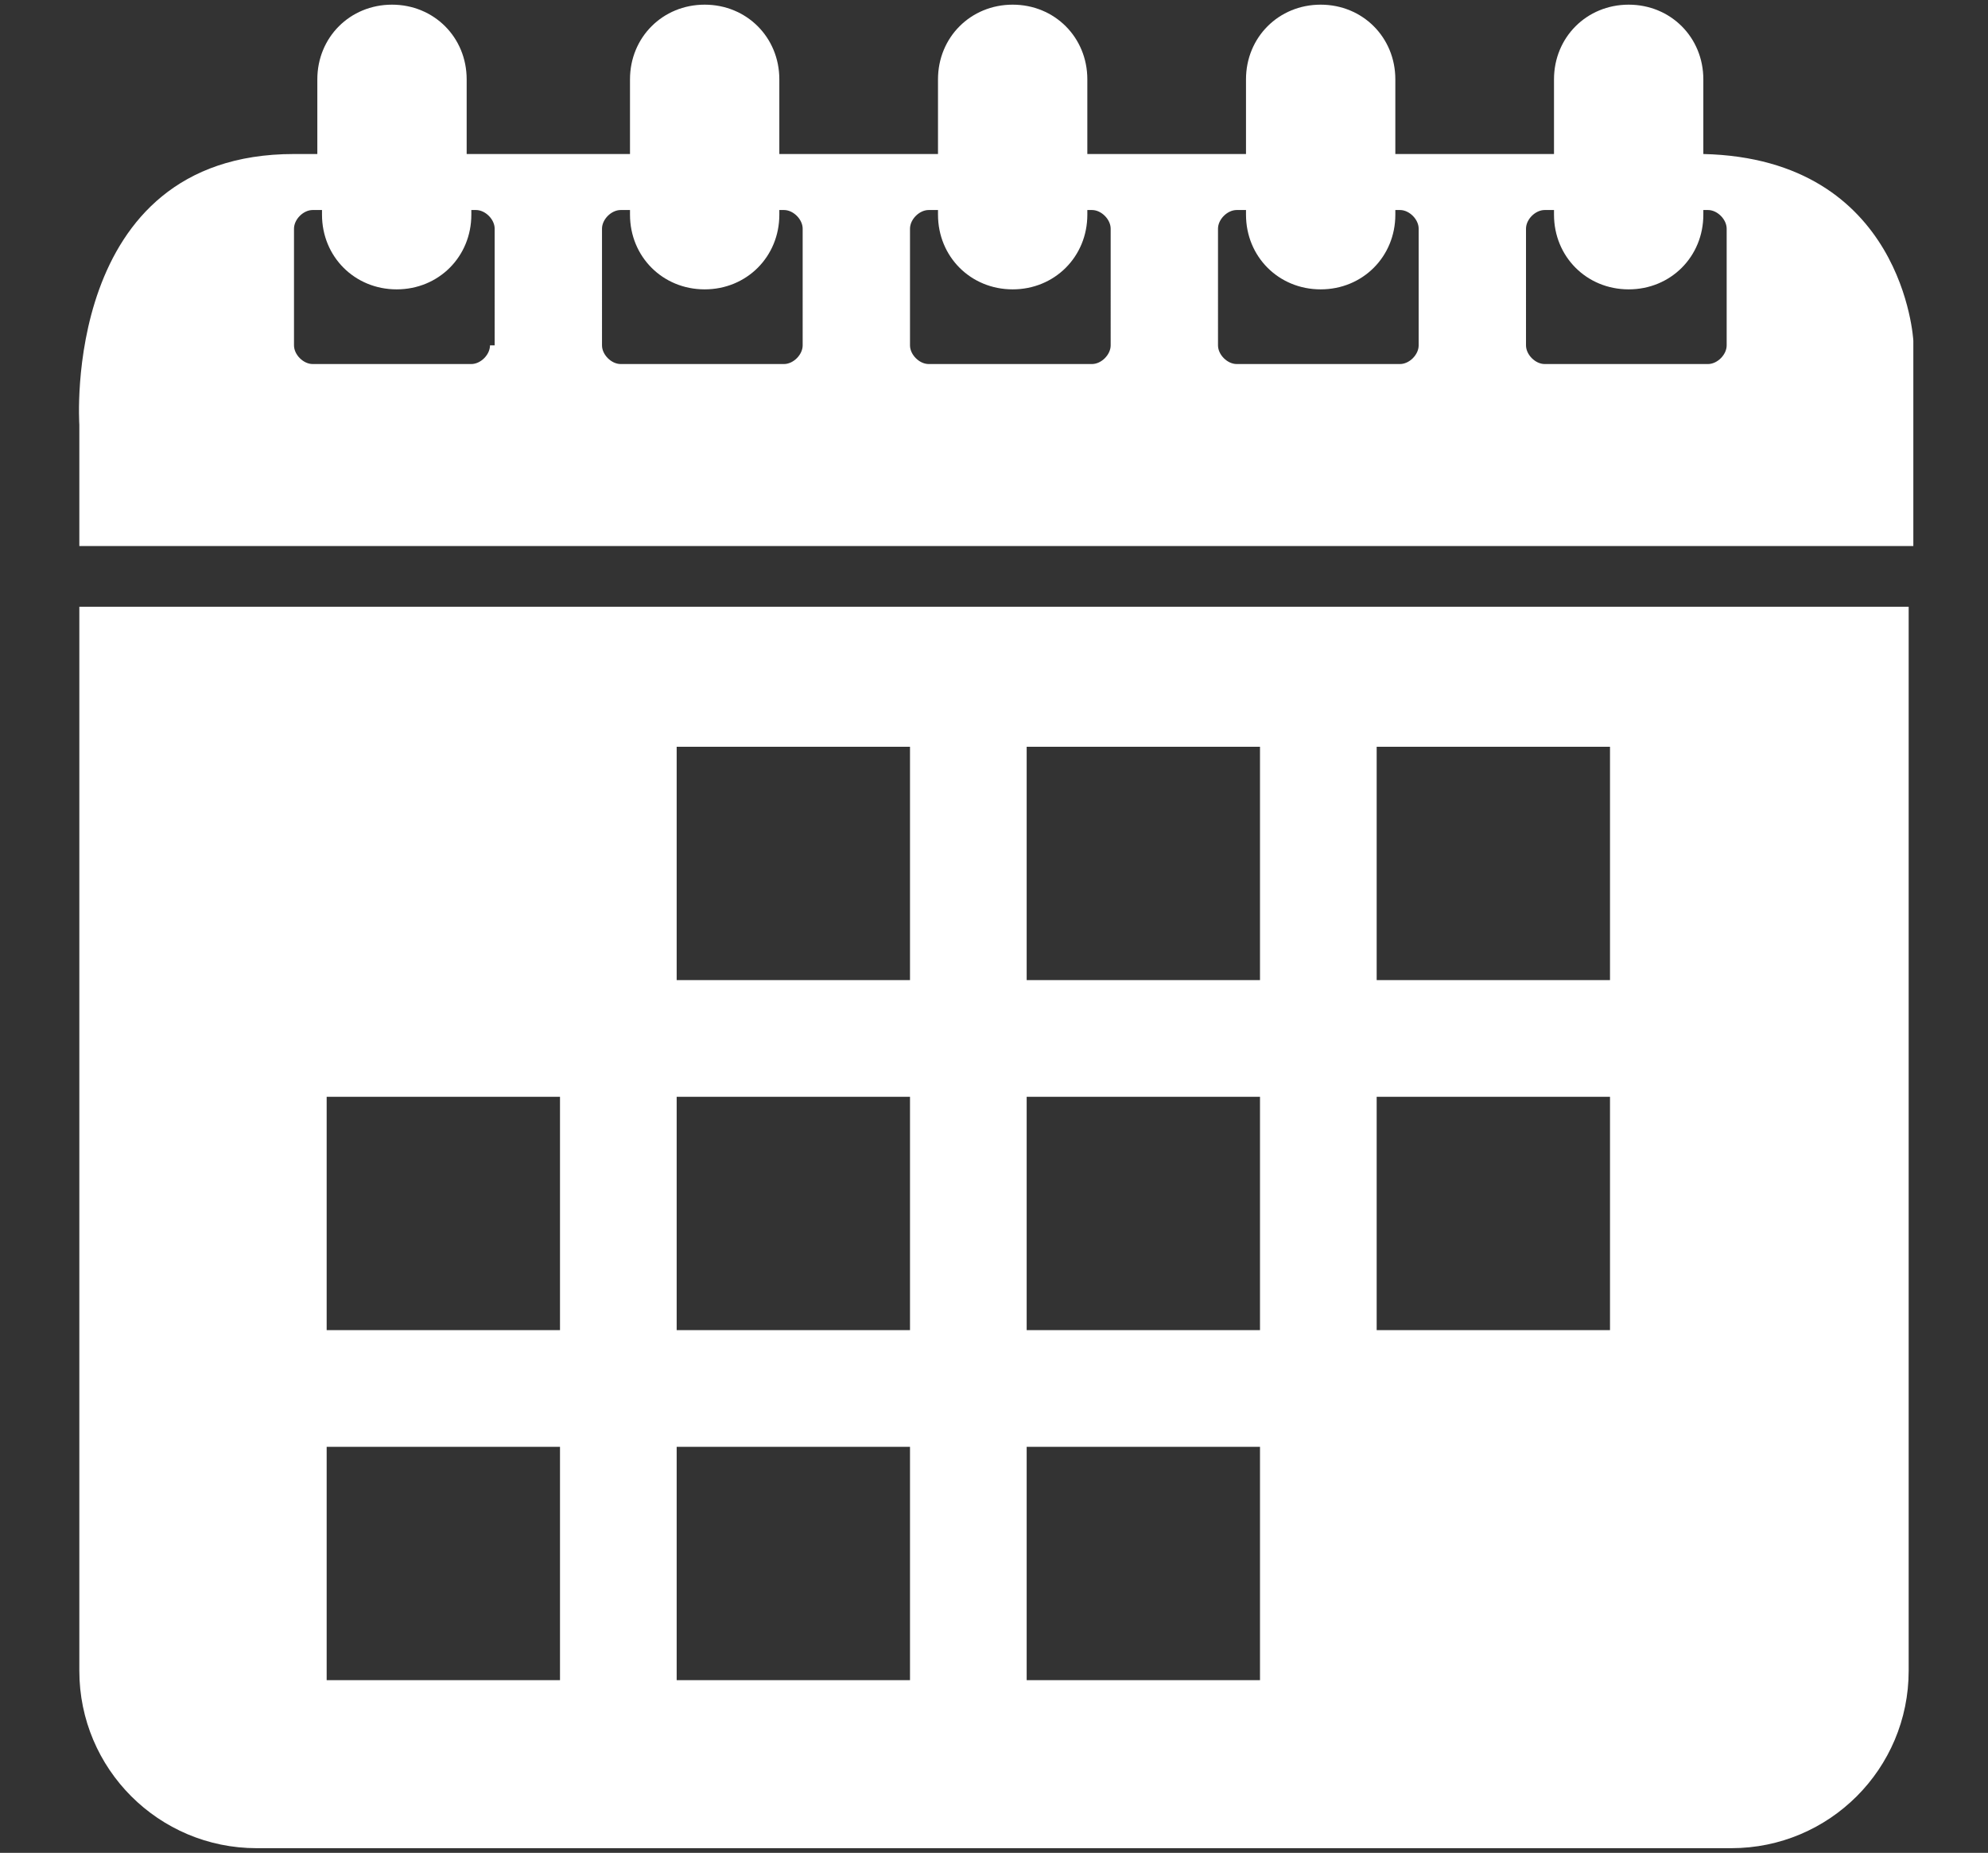
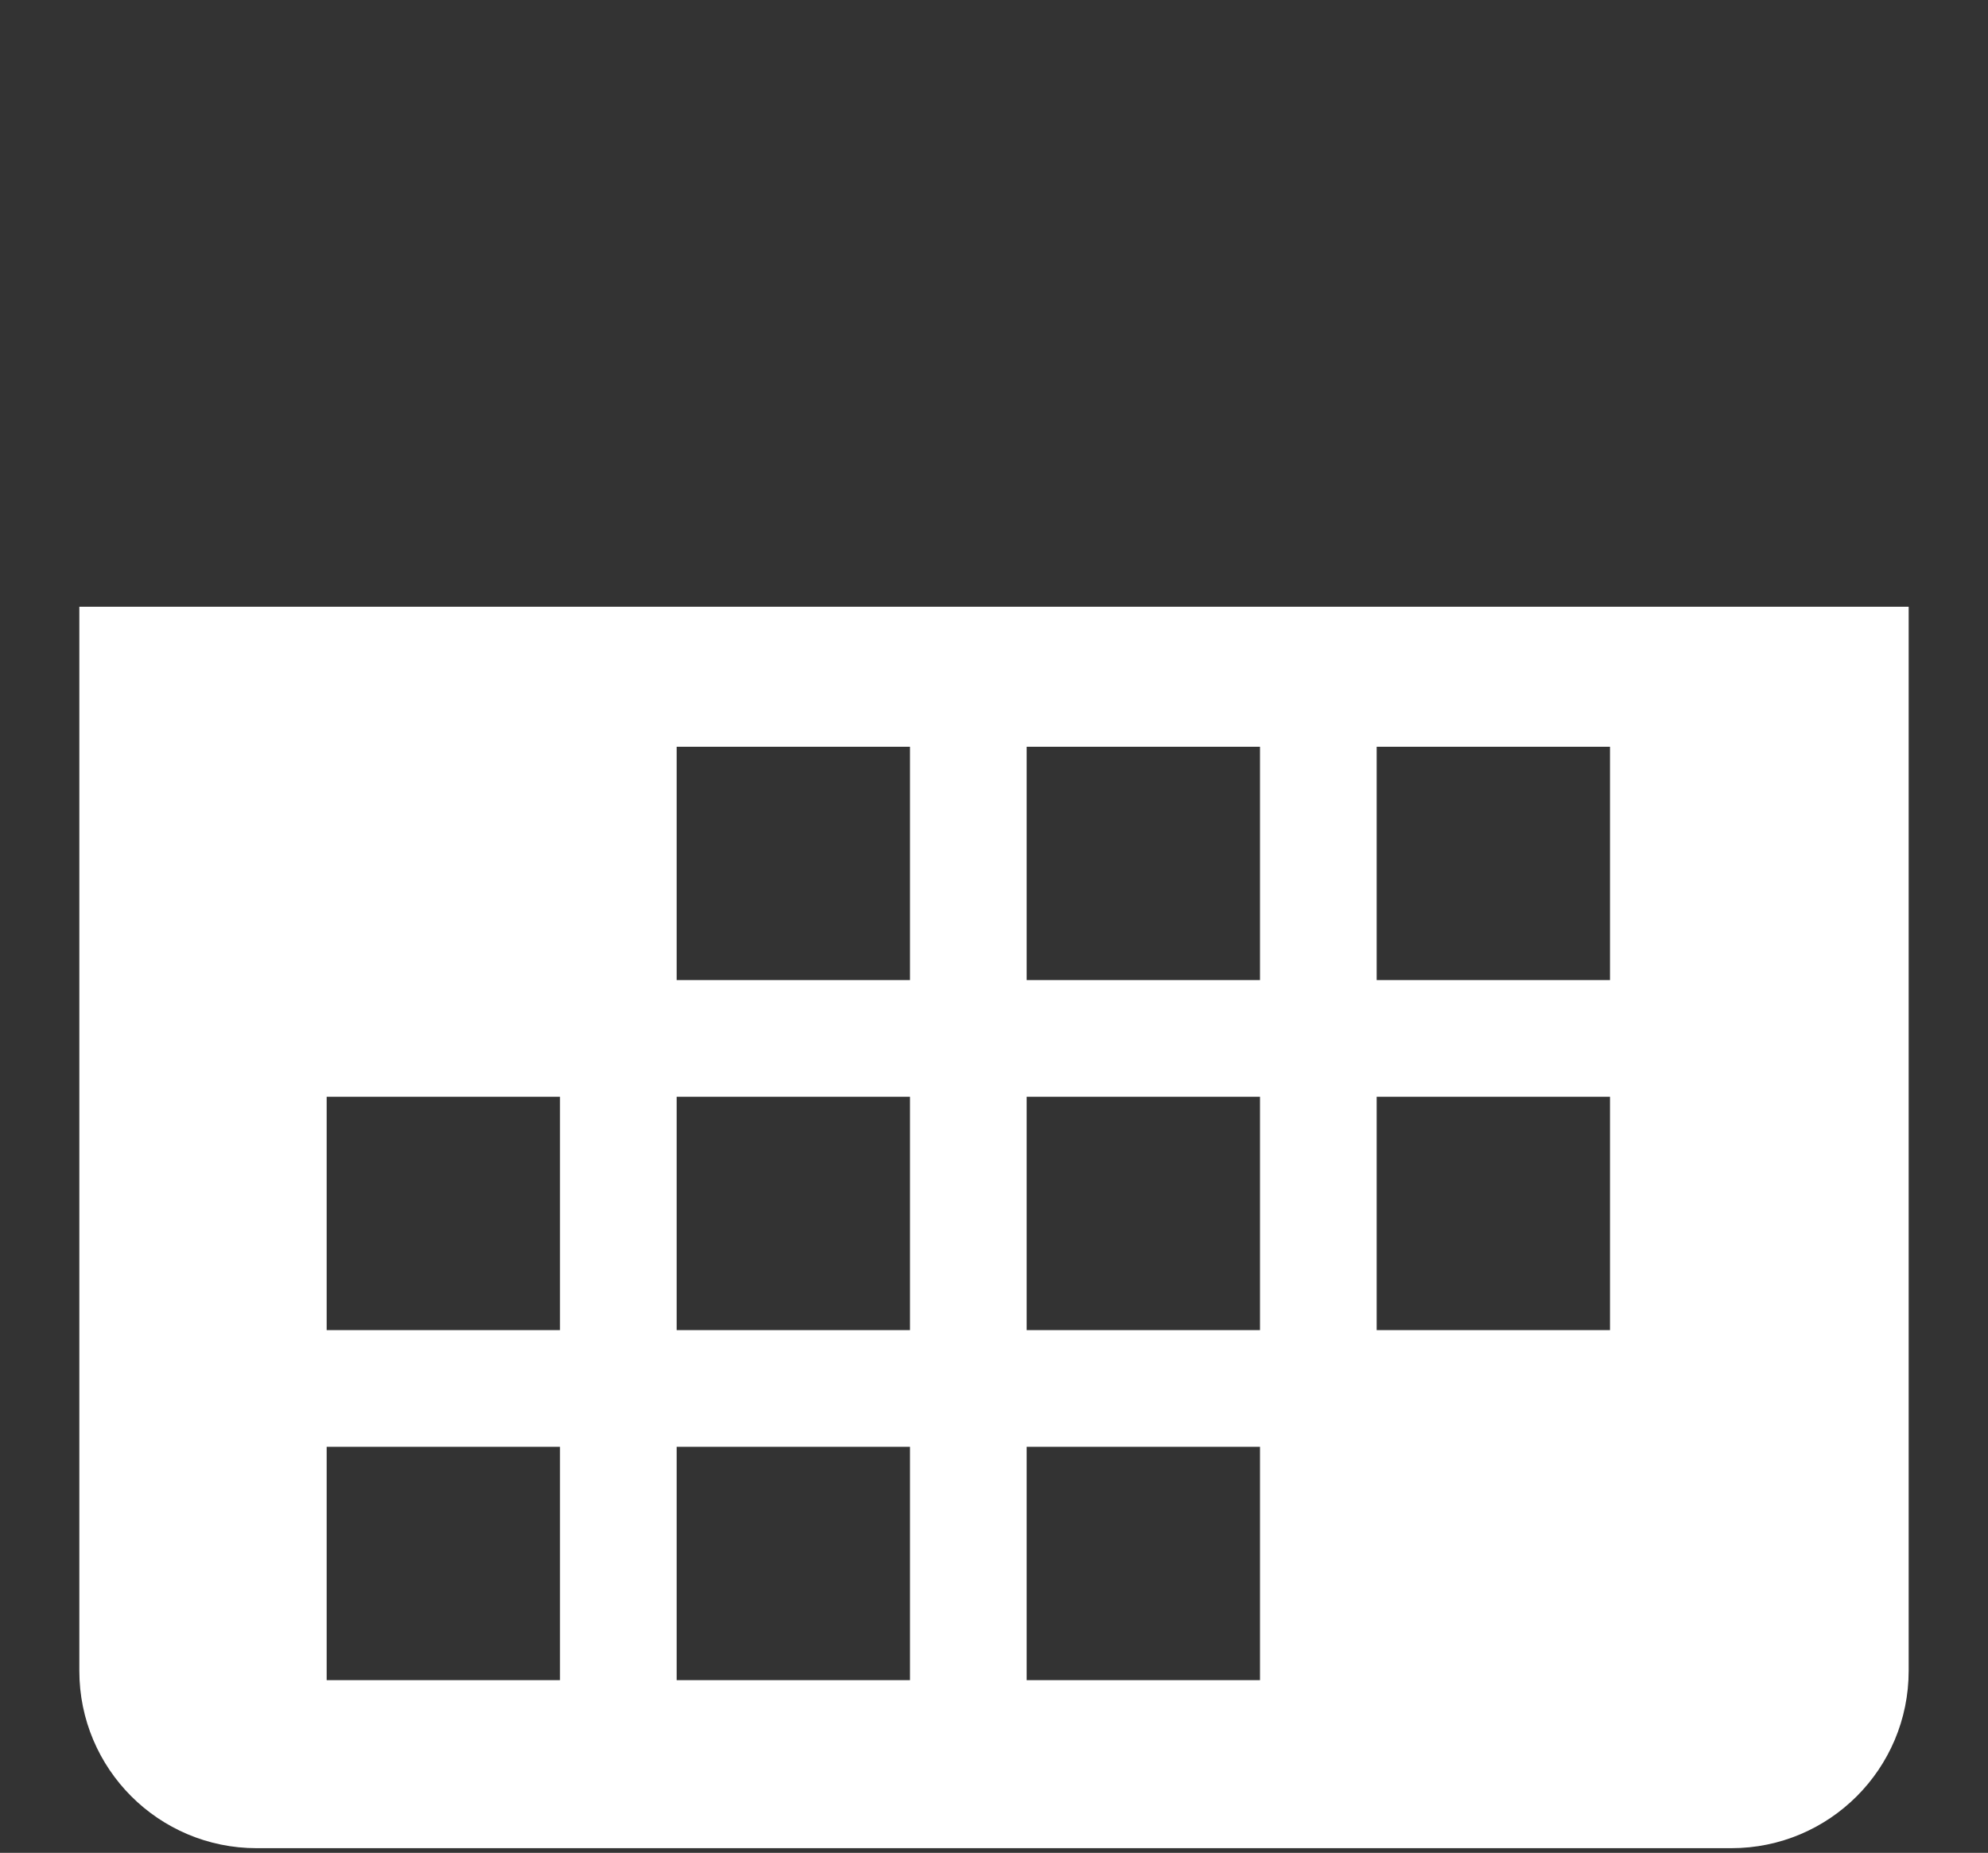
<svg xmlns="http://www.w3.org/2000/svg" version="1.1" id="Calque_1" x="0px" y="0px" viewBox="0 0 42.6 39.7" style="enable-background:new 0 0 42.6 39.7;" xml:space="preserve">
  <rect x="0" y="0" width="42.6" height="39.7" fill="#333333" stroke="none" />
  <style type="text/css">
	.st0{fill:#FFFFFF;}
</style>
  <g>
-     <path class="st0" d="M36.5,3.3V1.7c0-0.9-0.7-1.6-1.6-1.6c-0.9,0-1.6,0.7-1.6,1.6v1.6h-3.4V1.7c0-0.9-0.7-1.6-1.6-1.6   c-0.9,0-1.6,0.7-1.6,1.6v1.6h-3.4V1.7c0-0.9-0.7-1.6-1.6-1.6c-0.9,0-1.6,0.7-1.6,1.6v1.6h-3.4V1.7c0-0.9-0.7-1.6-1.6-1.6   c-0.9,0-1.6,0.7-1.6,1.6v1.6H10V1.7c0-0.9-0.7-1.6-1.6-1.6c-0.9,0-1.6,0.7-1.6,1.6v1.6H6.3c-5,0-4.6,5.8-4.6,5.8v2.6H2h38.6H41V7.3   C41,7.3,40.8,3.4,36.5,3.3z M10.5,7.4c0,0.2-0.2,0.4-0.4,0.4H6.7c-0.2,0-0.4-0.2-0.4-0.4V4.9c0-0.2,0.2-0.4,0.4-0.4h0.2v0.1   c0,0.9,0.7,1.6,1.6,1.6c0.9,0,1.6-0.7,1.6-1.6V4.5h0.1c0.2,0,0.4,0.2,0.4,0.4V7.4L10.5,7.4z M17.2,7.4c0,0.2-0.2,0.4-0.4,0.4h-3.5   c-0.2,0-0.4-0.2-0.4-0.4V4.9c0-0.2,0.2-0.4,0.4-0.4h0.2v0.1c0,0.9,0.7,1.6,1.6,1.6c0.9,0,1.6-0.7,1.6-1.6V4.5h0.1   c0.2,0,0.4,0.2,0.4,0.4V7.4z M23.8,7.4c0,0.2-0.2,0.4-0.4,0.4h-3.5c-0.2,0-0.4-0.2-0.4-0.4V4.9c0-0.2,0.2-0.4,0.4-0.4h0.2v0.1   c0,0.9,0.7,1.6,1.6,1.6c0.9,0,1.6-0.7,1.6-1.6V4.5h0.1c0.2,0,0.4,0.2,0.4,0.4V7.4L23.8,7.4z M30.4,7.4c0,0.2-0.2,0.4-0.4,0.4h-3.5   c-0.2,0-0.4-0.2-0.4-0.4V4.9c0-0.2,0.2-0.4,0.4-0.4h0.2v0.1c0,0.9,0.7,1.6,1.6,1.6c0.9,0,1.6-0.7,1.6-1.6V4.5H30   c0.2,0,0.4,0.2,0.4,0.4V7.4z M37,7.4c0,0.2-0.2,0.4-0.4,0.4h-3.5c-0.2,0-0.4-0.2-0.4-0.4V4.9c0-0.2,0.2-0.4,0.4-0.4h0.2v0.1   c0,0.9,0.7,1.6,1.6,1.6c0.9,0,1.6-0.7,1.6-1.6V4.5h0.1c0.2,0,0.4,0.2,0.4,0.4V7.4L37,7.4z" />
    <path class="st0" d="M40.9,13H1.7h0v0.3v22.5c0,2.1,1.7,3.8,3.8,3.8h31.6c2.1,0,3.8-1.7,3.8-3.8V13.3L40.9,13L40.9,13L40.9,13z    M12,36H7v-5h5V36z M12,28.5H7v-5h5V28.5z M19.5,36h-5v-5h5V36z M19.5,28.5h-5v-5h5V28.5z M19.5,21h-5v-5h5V21z M27,36h-5v-5h5V36z    M27,28.5h-5v-5h5V28.5z M27,21h-5v-5h5V21z M34.5,28.5h-5v-5h5V28.5z M34.5,21h-5v-5h5V21z" />
  </g>
</svg>